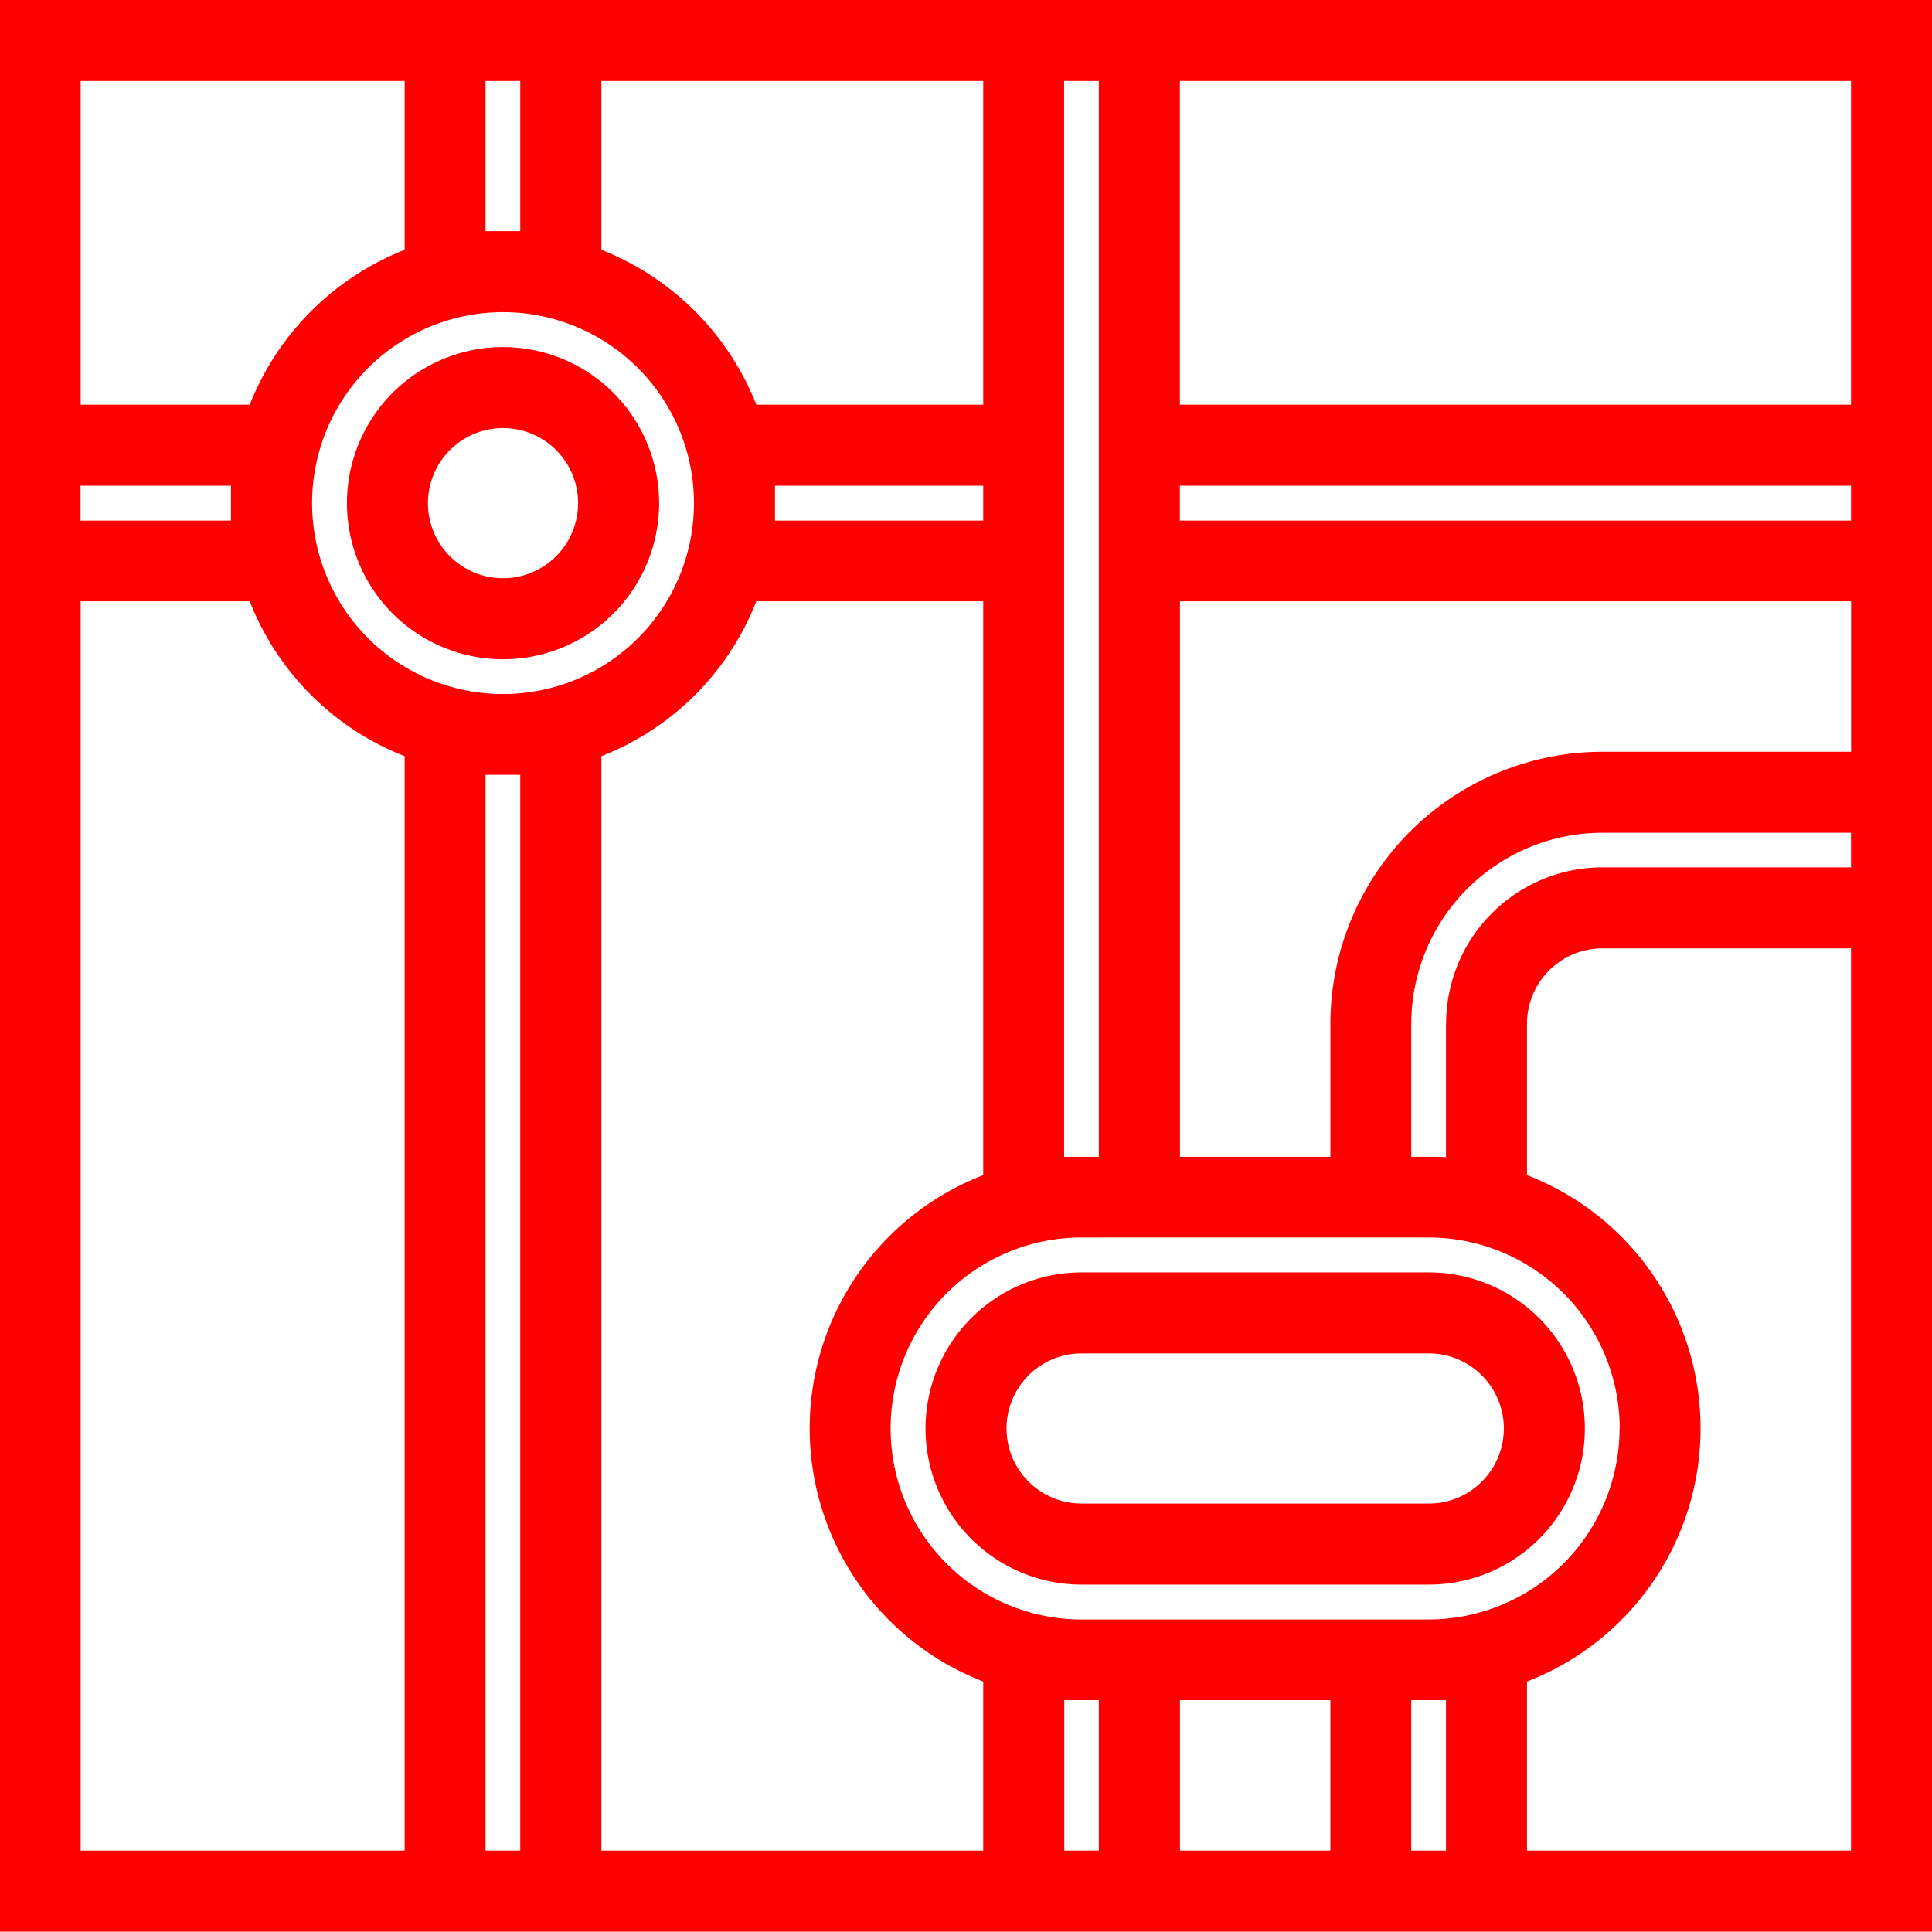
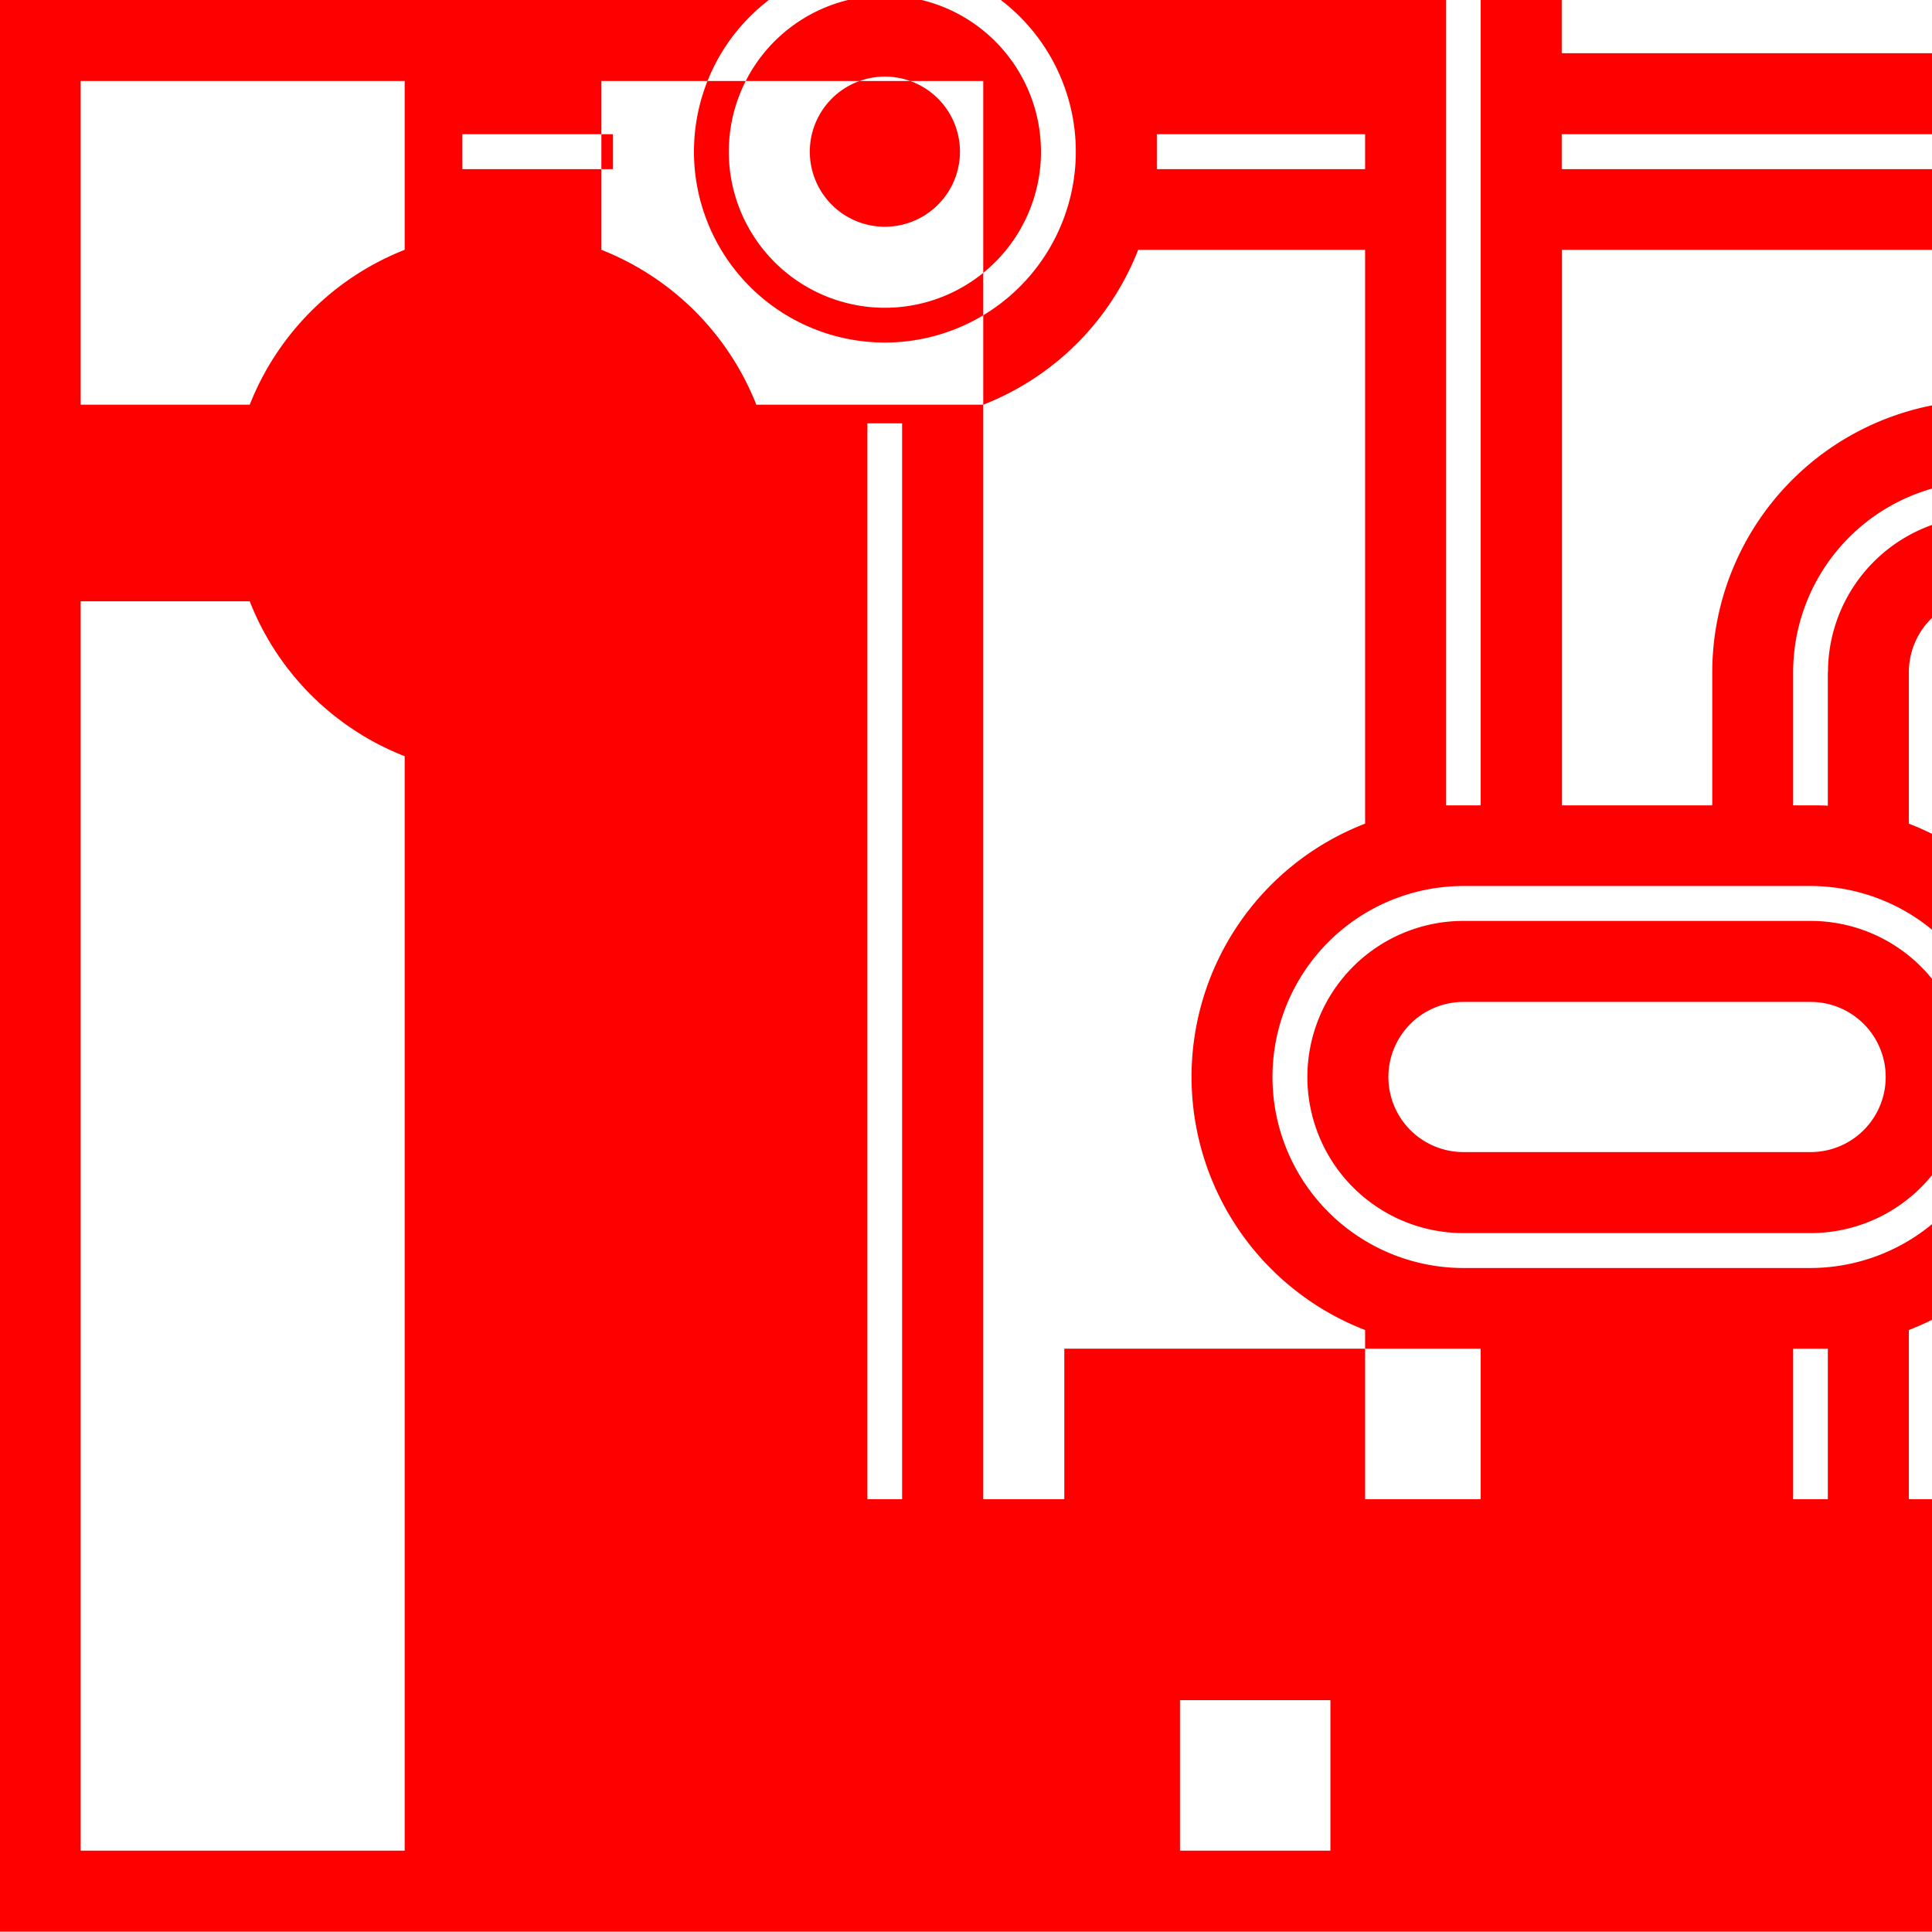
<svg xmlns="http://www.w3.org/2000/svg" width="57" height="57" viewBox="0 0 57 57">
  <defs>
    <style>.cls-1{fill:red;fill-rule:evenodd}</style>
  </defs>
-   <path id="Forme_634" data-name="Forme 634" class="cls-1" d="M471.99 2332v56.99H529V2332h-57.01zm39.261 50.16v4.44h-4.438v-4.44h4.438zm-27.312-42.79a8.114 8.114 0 0 0-4.571 4.57h-4.988v-9.55h9.559v4.98zm0 14.94v32.29h-9.559v-36.86h4.988a8.062 8.062 0 0 0 4.571 4.57zm17.07-10.37h-6.695a8.12 8.12 0 0 0-4.571-4.57v-4.98h11.266v9.55zm-11.266 10.37a8.056 8.056 0 0 0 4.571-4.57h6.695v16.93a8.009 8.009 0 0 0 0 14.94v4.99h-11.266v-32.29zm11.266-7.98v1.03h-6.145v-1.03h6.145zm-8.535.52a5.633 5.633 0 1 1-5.633-5.64 5.637 5.637 0 0 1 5.633 5.64zm18.777 15.35v3.93h-4.438v-16.39h19.8v4.44h-7.34a8.032 8.032 0 0 0-8.022 8.02zm5.8 19.41a8.009 8.009 0 0 0 0-14.94v-4.47a2.224 2.224 0 0 1 2.219-2.22h7.34v26.62h-9.559v-4.99zm-2.39-19.41v3.94c-.178-.01-.347-.01-.512-.01h-.512v-3.93a5.641 5.641 0 0 1 5.633-5.63h7.34v1.02h-7.34a4.616 4.616 0 0 0-4.605 4.61zm5.121 11.94a5.643 5.643 0 0 1-5.633 5.64h-10.238a5.635 5.635 0 0 1 0-11.27h10.242a5.641 5.641 0 0 1 5.633 5.63zm-16.387-8.01v-31.74h1.024v31.74H503.4zm-17.07-27.31v-4.43h1.024v4.43h-1.024zm-11.949 8.54v-1.03h4.438v1.03h-4.434zm12.973 7.5v31.74h-1.024v-31.74h1.024zm17.07 27.3v4.44H503.4v-4.44h1.024zm10.242 0v4.44h-1.024v-4.44h1.024zm11.949-35.83v1.03h-19.8v-1.03h19.8zm0-11.94v9.55h-19.8v-9.55h19.8zm-39.773 7.85a4.605 4.605 0 1 0 4.609 4.6 4.607 4.607 0 0 0-4.605-4.6zm0 6.82a2.215 2.215 0 1 1 2.219-2.22 2.218 2.218 0 0 1-2.215 2.22zm27.312 20.48h-10.238a4.605 4.605 0 1 0 0 9.21h10.242a4.605 4.605 0 1 0 0-9.21zm0 6.82h-10.238a2.215 2.215 0 1 1 0-4.43h10.242a2.215 2.215 0 1 1 0 4.43z" transform="translate(-472 -2332)" />
+   <path id="Forme_634" data-name="Forme 634" class="cls-1" d="M471.99 2332v56.99H529V2332h-57.01zm39.261 50.16v4.44h-4.438v-4.44h4.438zm-27.312-42.79a8.114 8.114 0 0 0-4.571 4.57h-4.988v-9.55h9.559v4.98zm0 14.94v32.29h-9.559v-36.86h4.988a8.062 8.062 0 0 0 4.571 4.57zm17.07-10.37h-6.695a8.12 8.12 0 0 0-4.571-4.57v-4.98h11.266v9.55za8.056 8.056 0 0 0 4.571-4.57h6.695v16.93a8.009 8.009 0 0 0 0 14.94v4.99h-11.266v-32.29zm11.266-7.98v1.03h-6.145v-1.03h6.145zm-8.535.52a5.633 5.633 0 1 1-5.633-5.64 5.637 5.637 0 0 1 5.633 5.64zm18.777 15.35v3.93h-4.438v-16.39h19.8v4.44h-7.34a8.032 8.032 0 0 0-8.022 8.02zm5.8 19.41a8.009 8.009 0 0 0 0-14.94v-4.47a2.224 2.224 0 0 1 2.219-2.22h7.34v26.62h-9.559v-4.99zm-2.39-19.41v3.94c-.178-.01-.347-.01-.512-.01h-.512v-3.93a5.641 5.641 0 0 1 5.633-5.63h7.34v1.02h-7.34a4.616 4.616 0 0 0-4.605 4.61zm5.121 11.94a5.643 5.643 0 0 1-5.633 5.64h-10.238a5.635 5.635 0 0 1 0-11.27h10.242a5.641 5.641 0 0 1 5.633 5.63zm-16.387-8.01v-31.74h1.024v31.74H503.4zm-17.07-27.31v-4.43h1.024v4.43h-1.024zm-11.949 8.54v-1.03h4.438v1.03h-4.434zm12.973 7.5v31.74h-1.024v-31.74h1.024zm17.07 27.3v4.44H503.4v-4.44h1.024zm10.242 0v4.44h-1.024v-4.44h1.024zm11.949-35.83v1.03h-19.8v-1.03h19.8zm0-11.94v9.55h-19.8v-9.55h19.8zm-39.773 7.85a4.605 4.605 0 1 0 4.609 4.6 4.607 4.607 0 0 0-4.605-4.6zm0 6.82a2.215 2.215 0 1 1 2.219-2.22 2.218 2.218 0 0 1-2.215 2.22zm27.312 20.48h-10.238a4.605 4.605 0 1 0 0 9.21h10.242a4.605 4.605 0 1 0 0-9.21zm0 6.82h-10.238a2.215 2.215 0 1 1 0-4.43h10.242a2.215 2.215 0 1 1 0 4.43z" transform="translate(-472 -2332)" />
</svg>